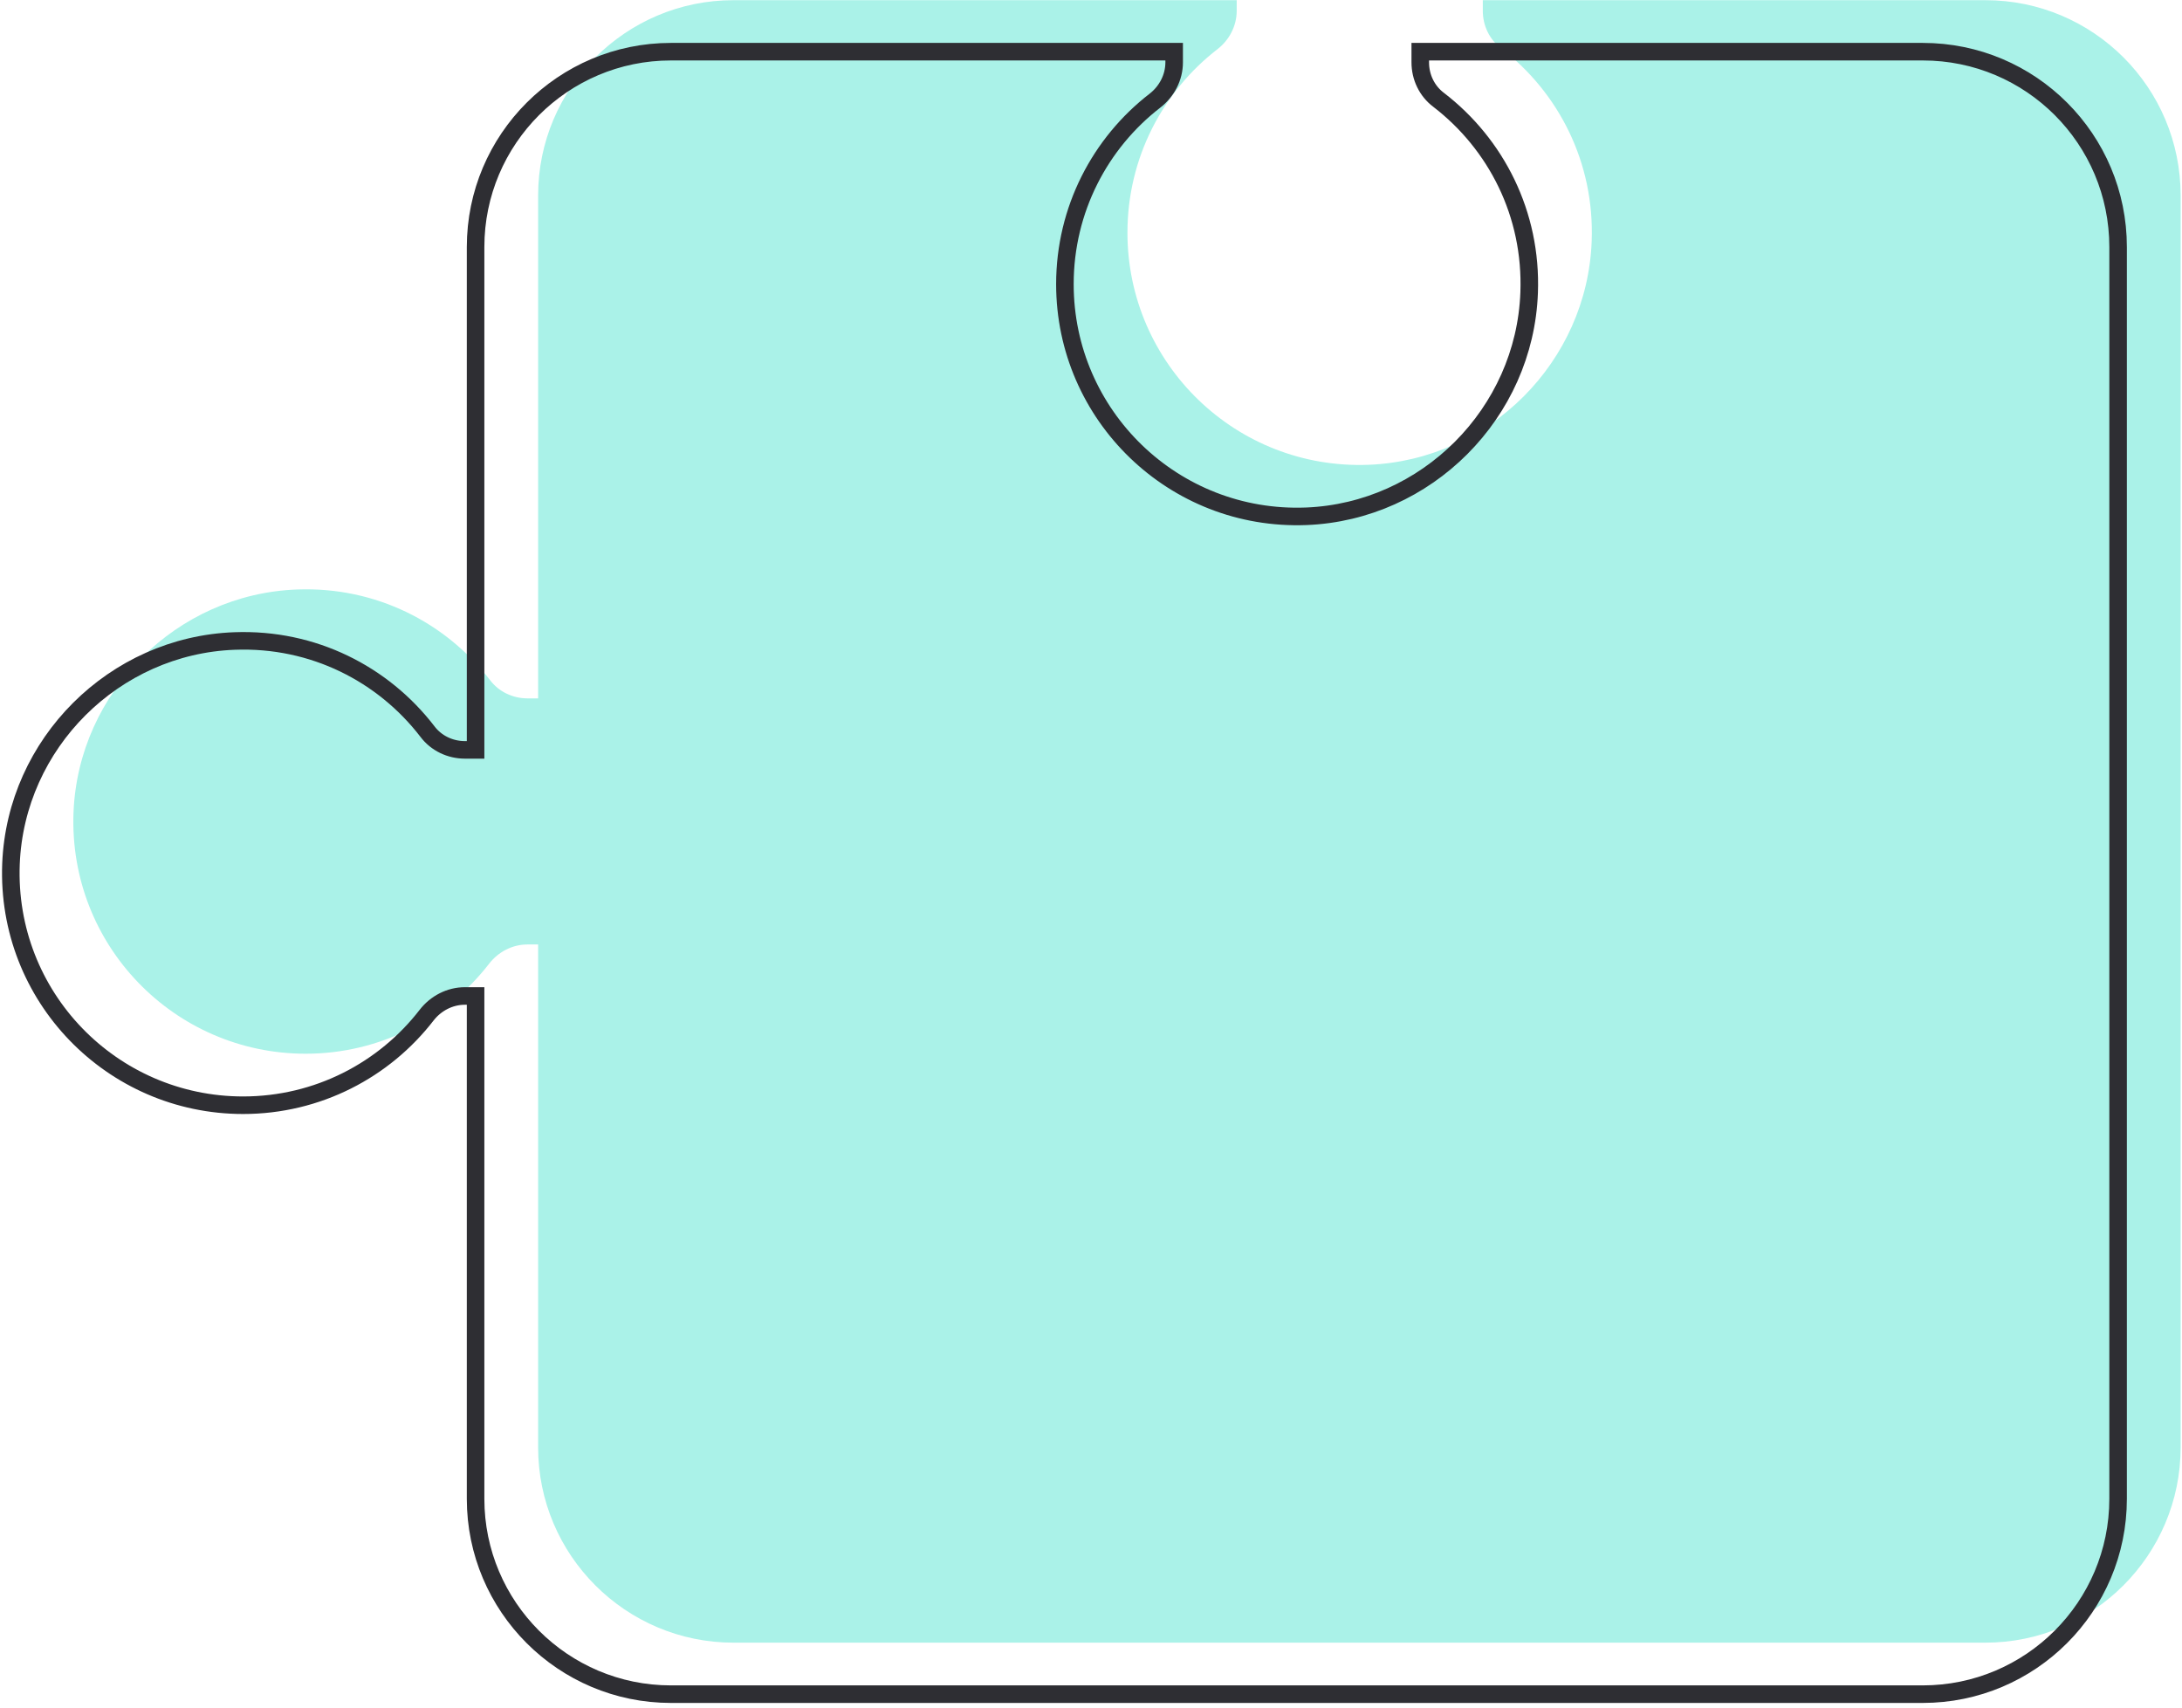
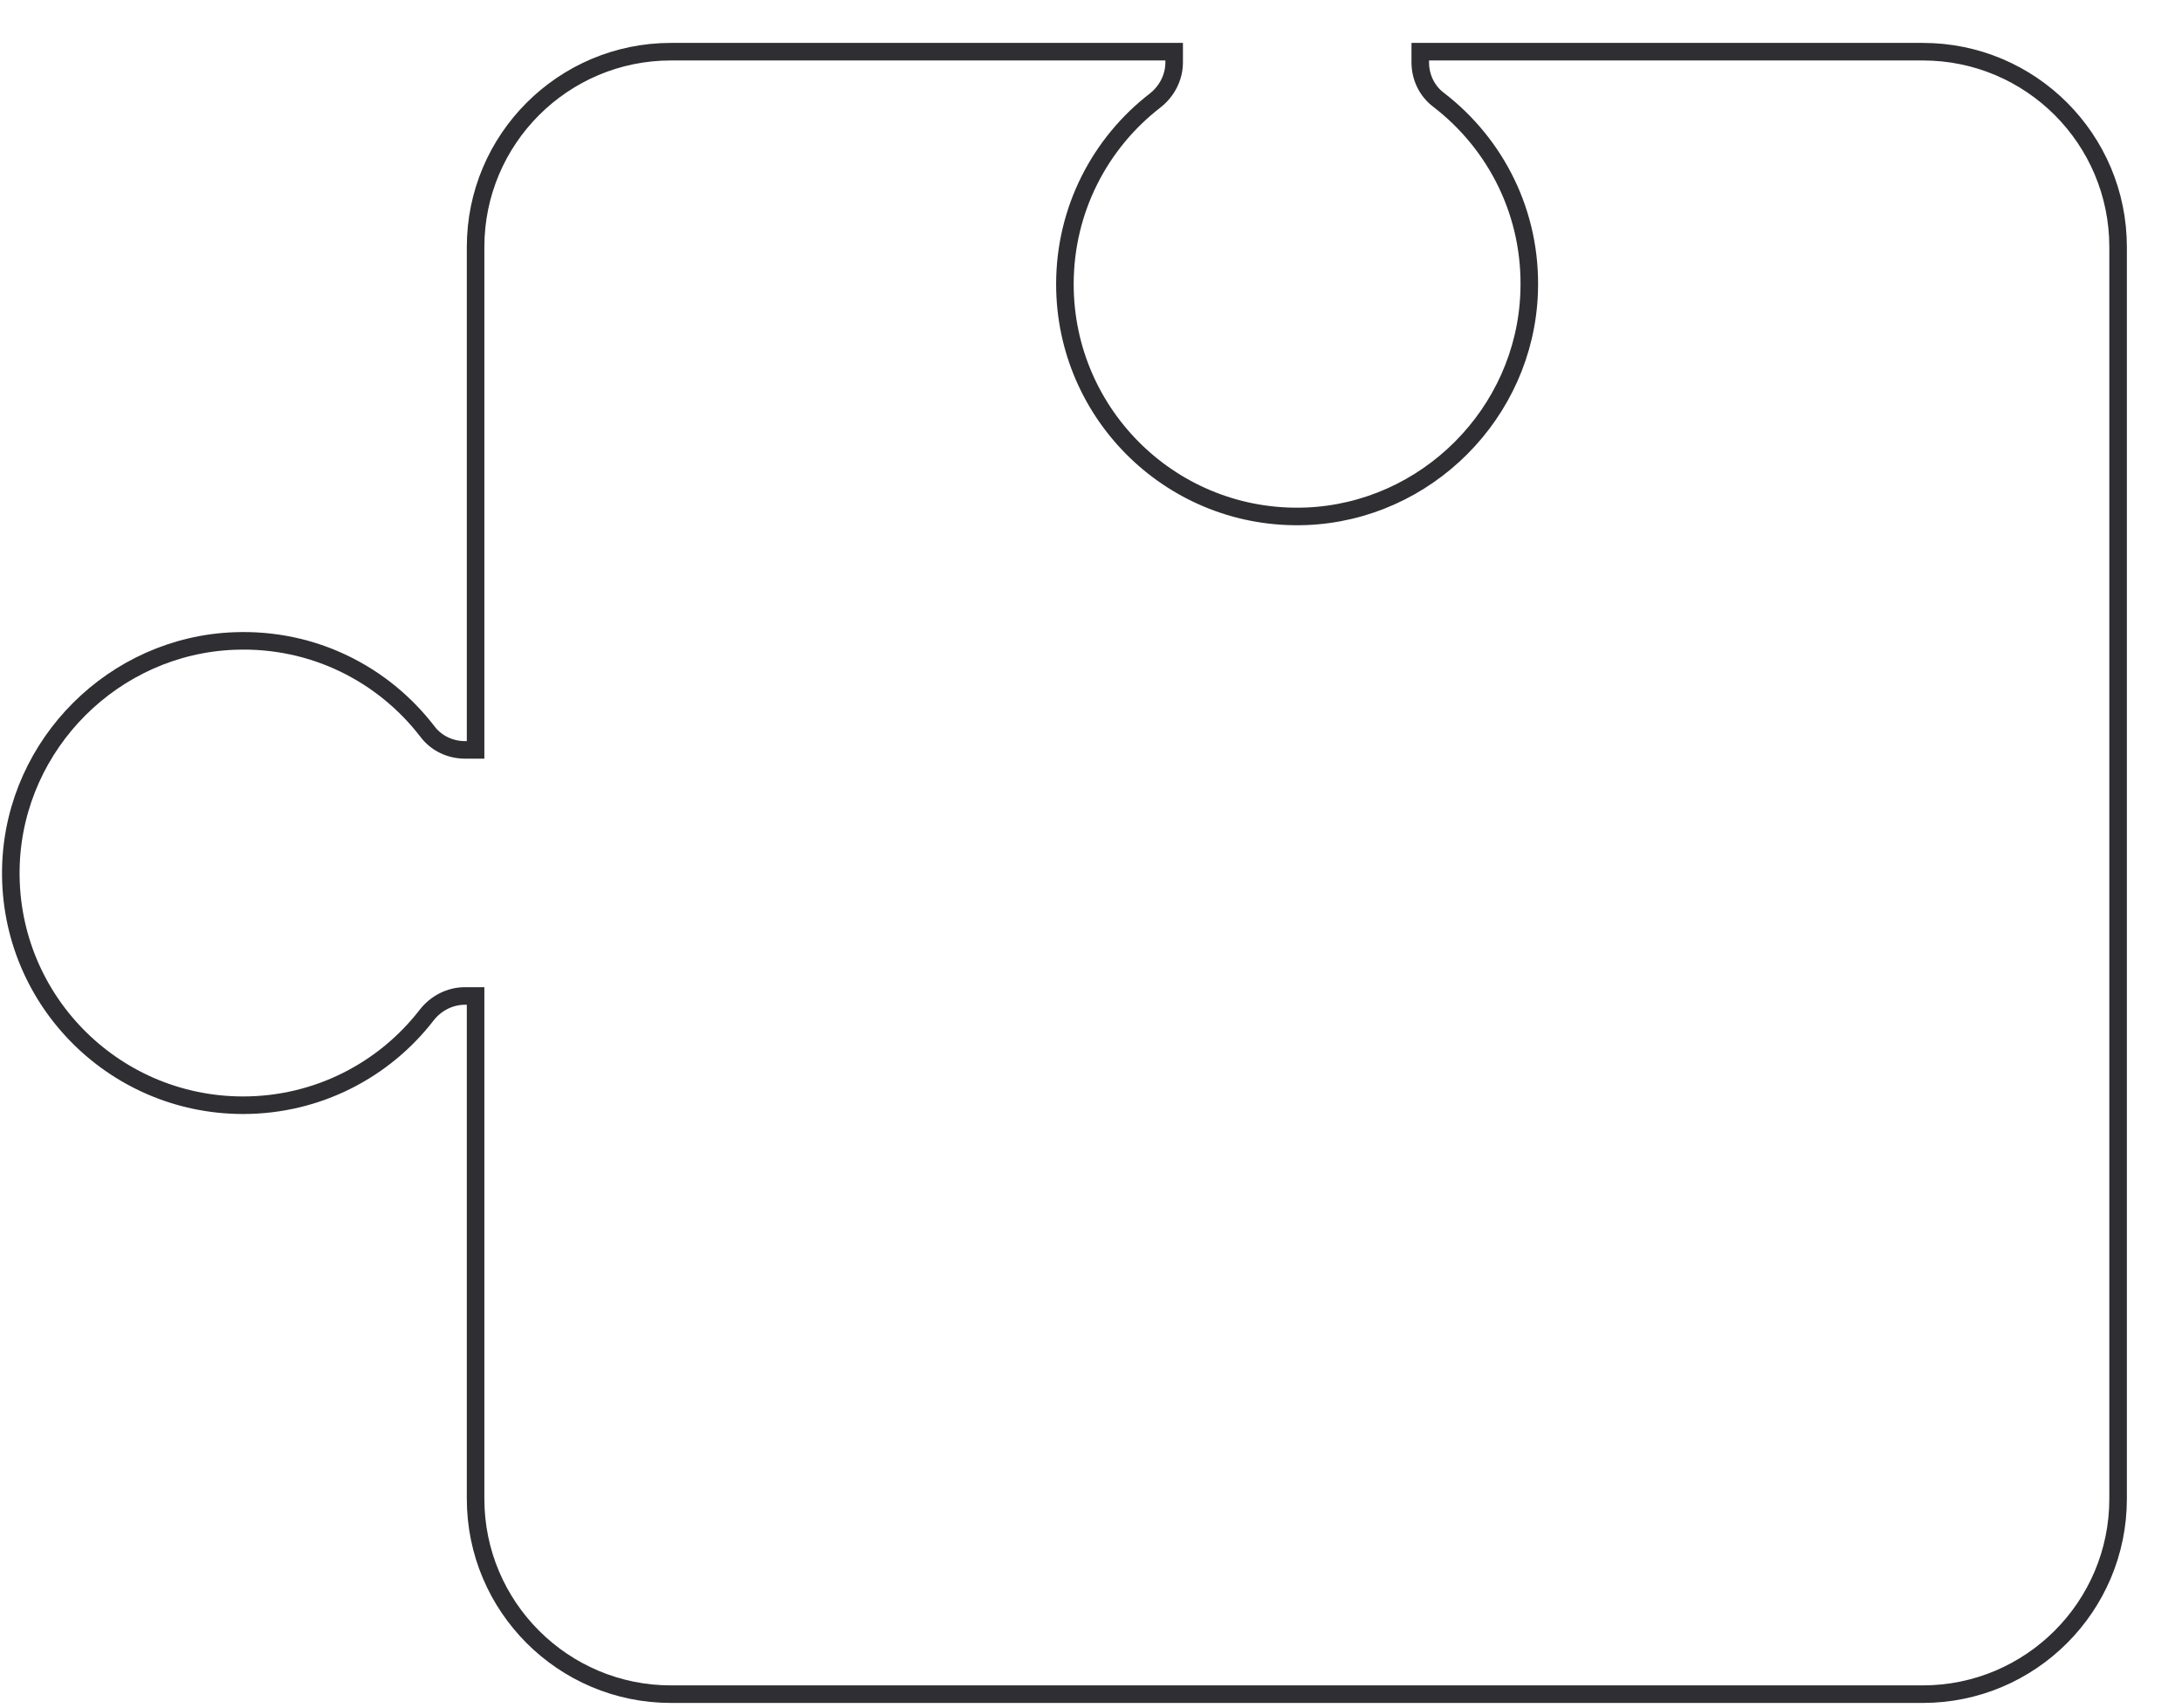
<svg xmlns="http://www.w3.org/2000/svg" width="373" height="292" viewBox="0 0 373 292" fill="none">
-   <path d="M339.375 0.031H253.476V1.855C253.476 4.37 254.608 6.76 256.62 8.269C266.43 15.816 272.592 27.764 272.089 41.221C271.335 61.848 254.545 78.638 233.982 79.456C211.343 80.336 192.73 62.225 192.73 39.775C192.73 27.009 198.766 15.627 208.136 8.395C210.149 6.823 211.406 4.433 211.406 1.855V0.031H125.381C106.956 0.031 91.989 14.998 91.989 33.423V119.388H90.166C87.65 119.388 85.261 118.256 83.752 116.244C76.206 106.433 64.257 100.271 50.8 100.774C30.174 101.528 13.384 118.319 12.567 138.882C11.687 161.521 29.797 180.135 52.247 180.135C65.012 180.135 76.394 174.098 83.626 164.728C85.198 162.716 87.588 161.458 90.166 161.458H91.989V247.423C91.989 265.848 106.956 280.815 125.381 280.815H339.375C357.8 280.815 372.767 265.848 372.767 247.423V33.423C372.767 14.998 357.863 0.031 339.375 0.031Z" fill="#AAF2E8" />
  <path d="M328.685 8.835H242.785V10.659C242.785 13.174 243.917 15.564 245.929 17.073C255.739 24.619 261.902 36.568 261.399 50.025C260.644 70.652 243.854 87.442 223.291 88.26C200.653 89.14 182.039 71.029 182.039 48.579C182.039 35.813 188.076 24.431 197.446 17.199C199.458 15.627 200.716 13.237 200.716 10.659V8.835H114.69C96.265 8.835 81.299 23.802 81.299 42.227V128.192H79.475C76.96 128.192 74.57 127.06 73.061 125.048C65.515 115.237 53.567 109.075 40.11 109.578C19.484 110.332 2.694 127.123 1.877 147.686C0.996 170.325 19.107 188.939 41.556 188.939C54.322 188.939 65.704 182.902 72.936 173.532C74.508 171.52 76.897 170.262 79.475 170.262H81.299V256.227C81.299 274.652 96.265 289.619 114.69 289.619H328.685C347.11 289.619 362.076 274.652 362.076 256.227V42.227C362.076 23.802 347.173 8.835 328.685 8.835Z" stroke="#2E2E33" stroke-width="3" stroke-miterlimit="10" />
</svg>